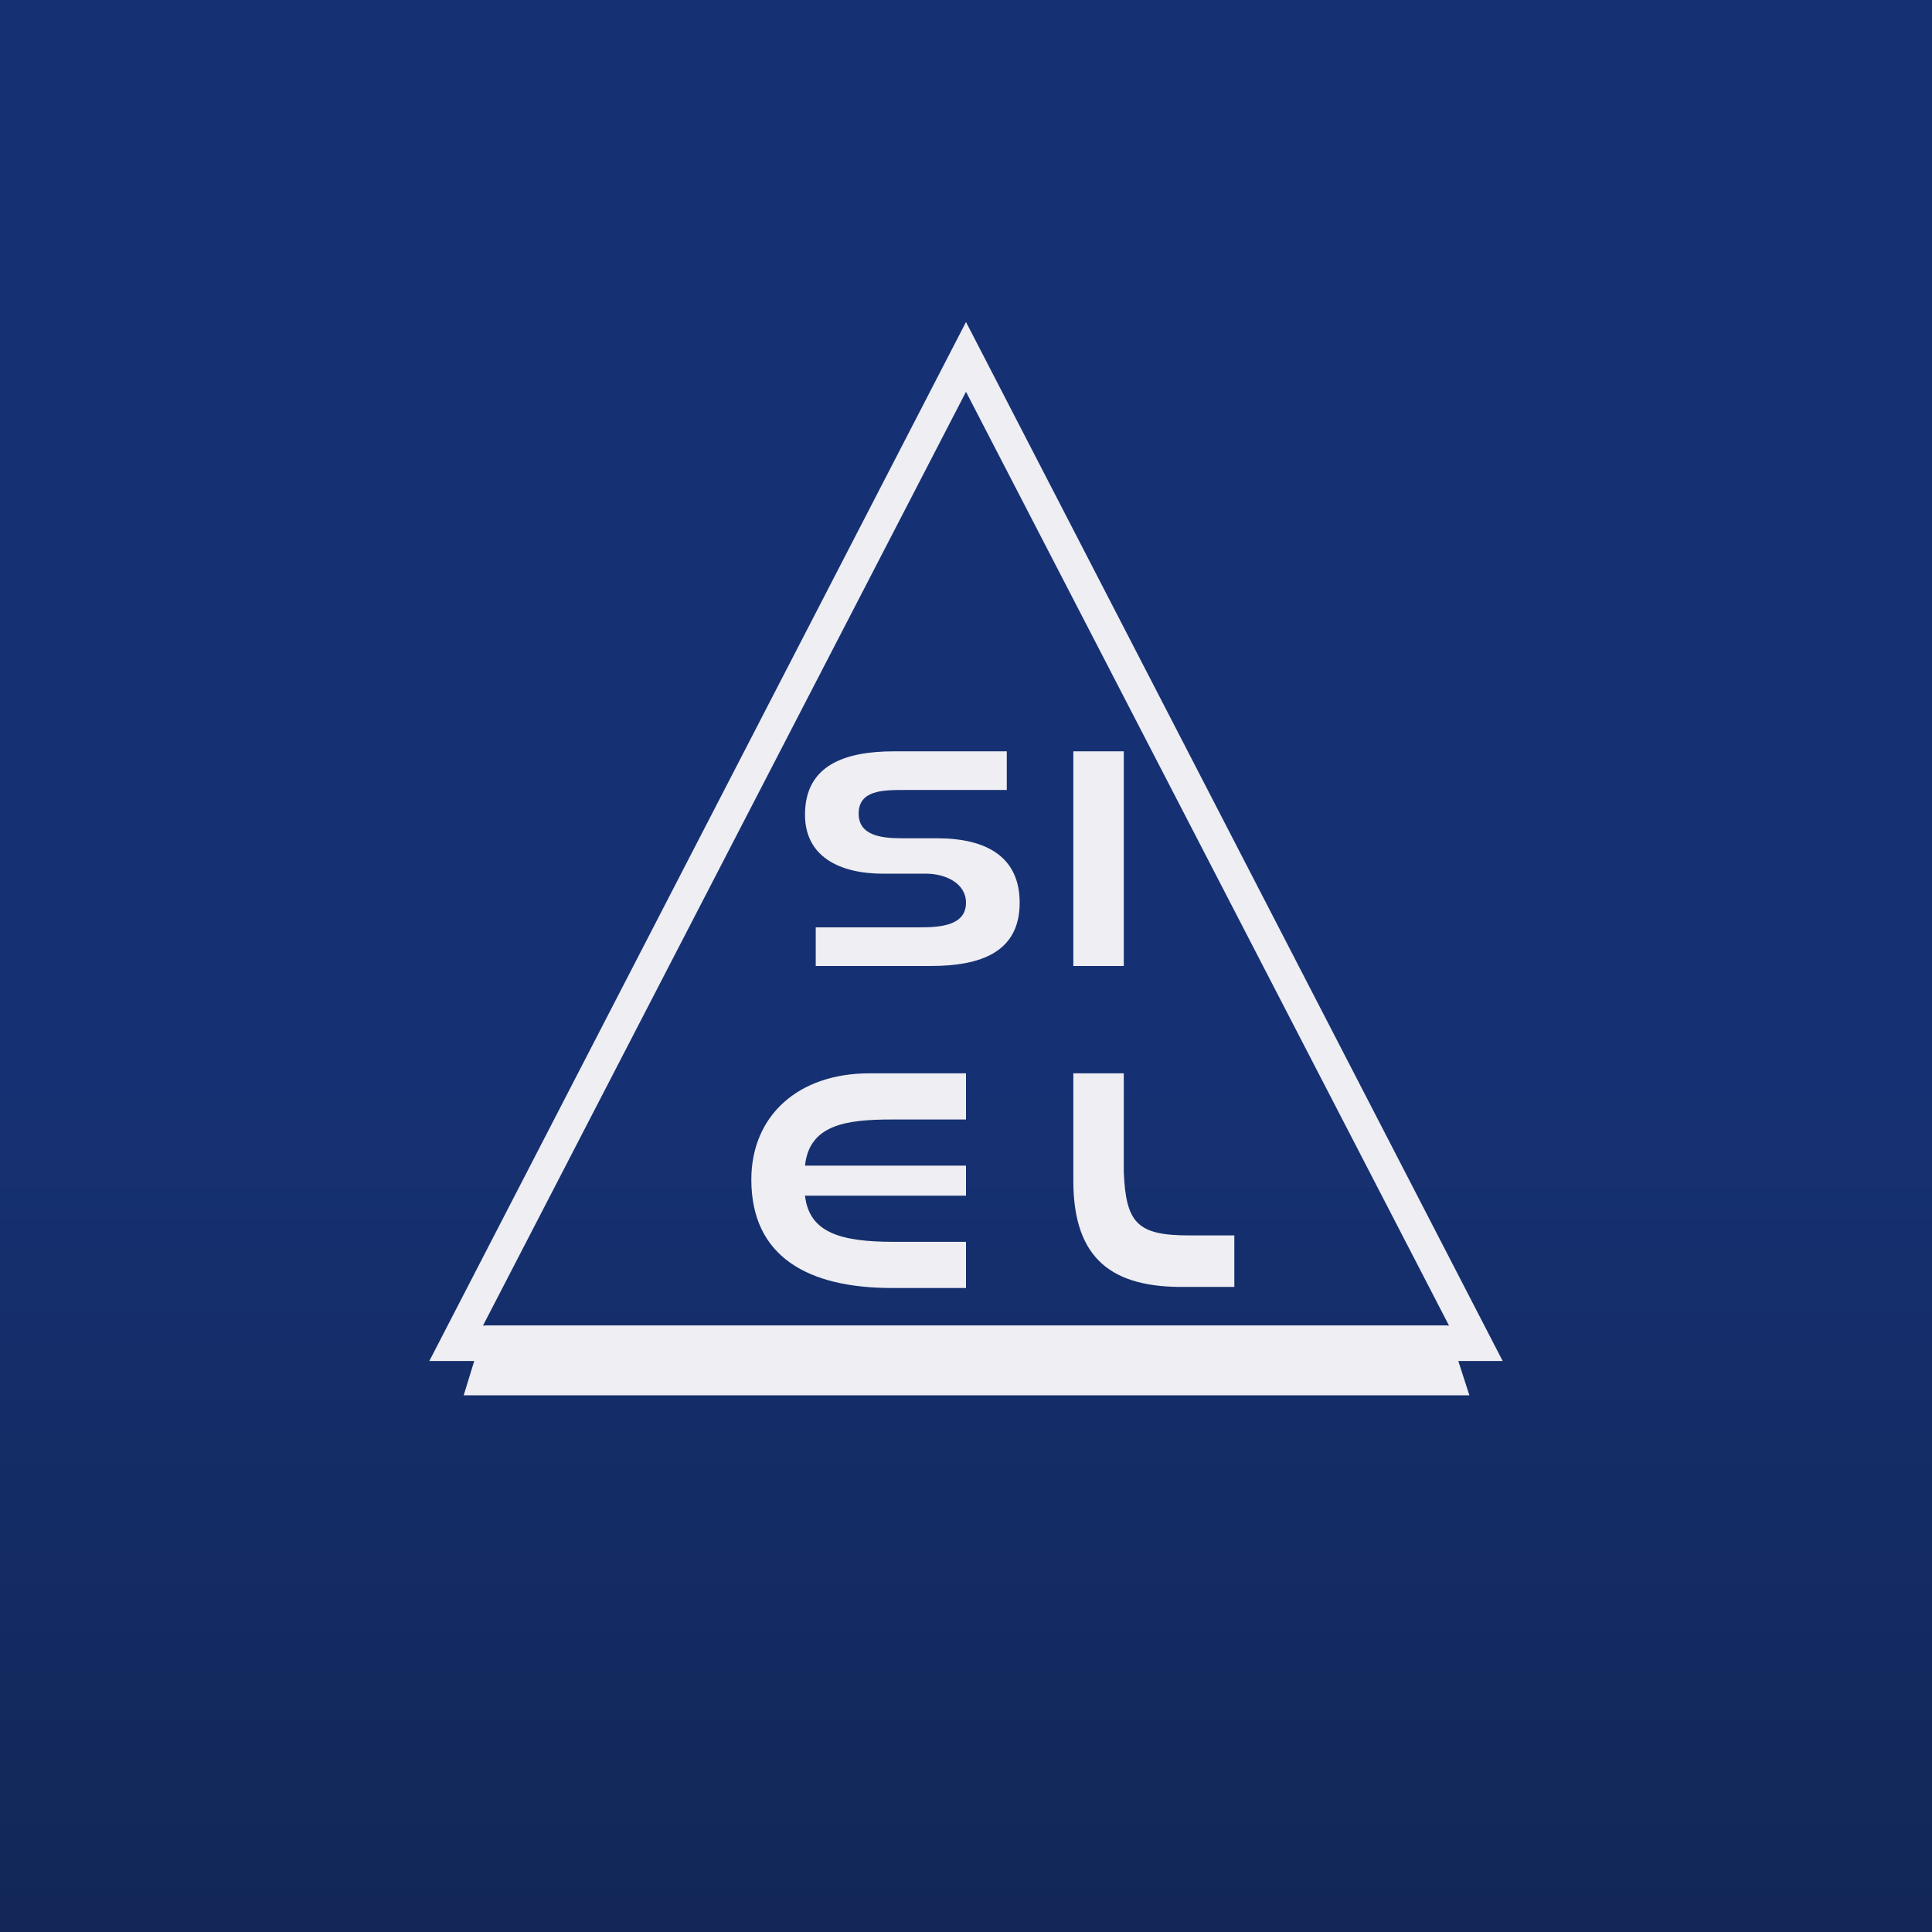
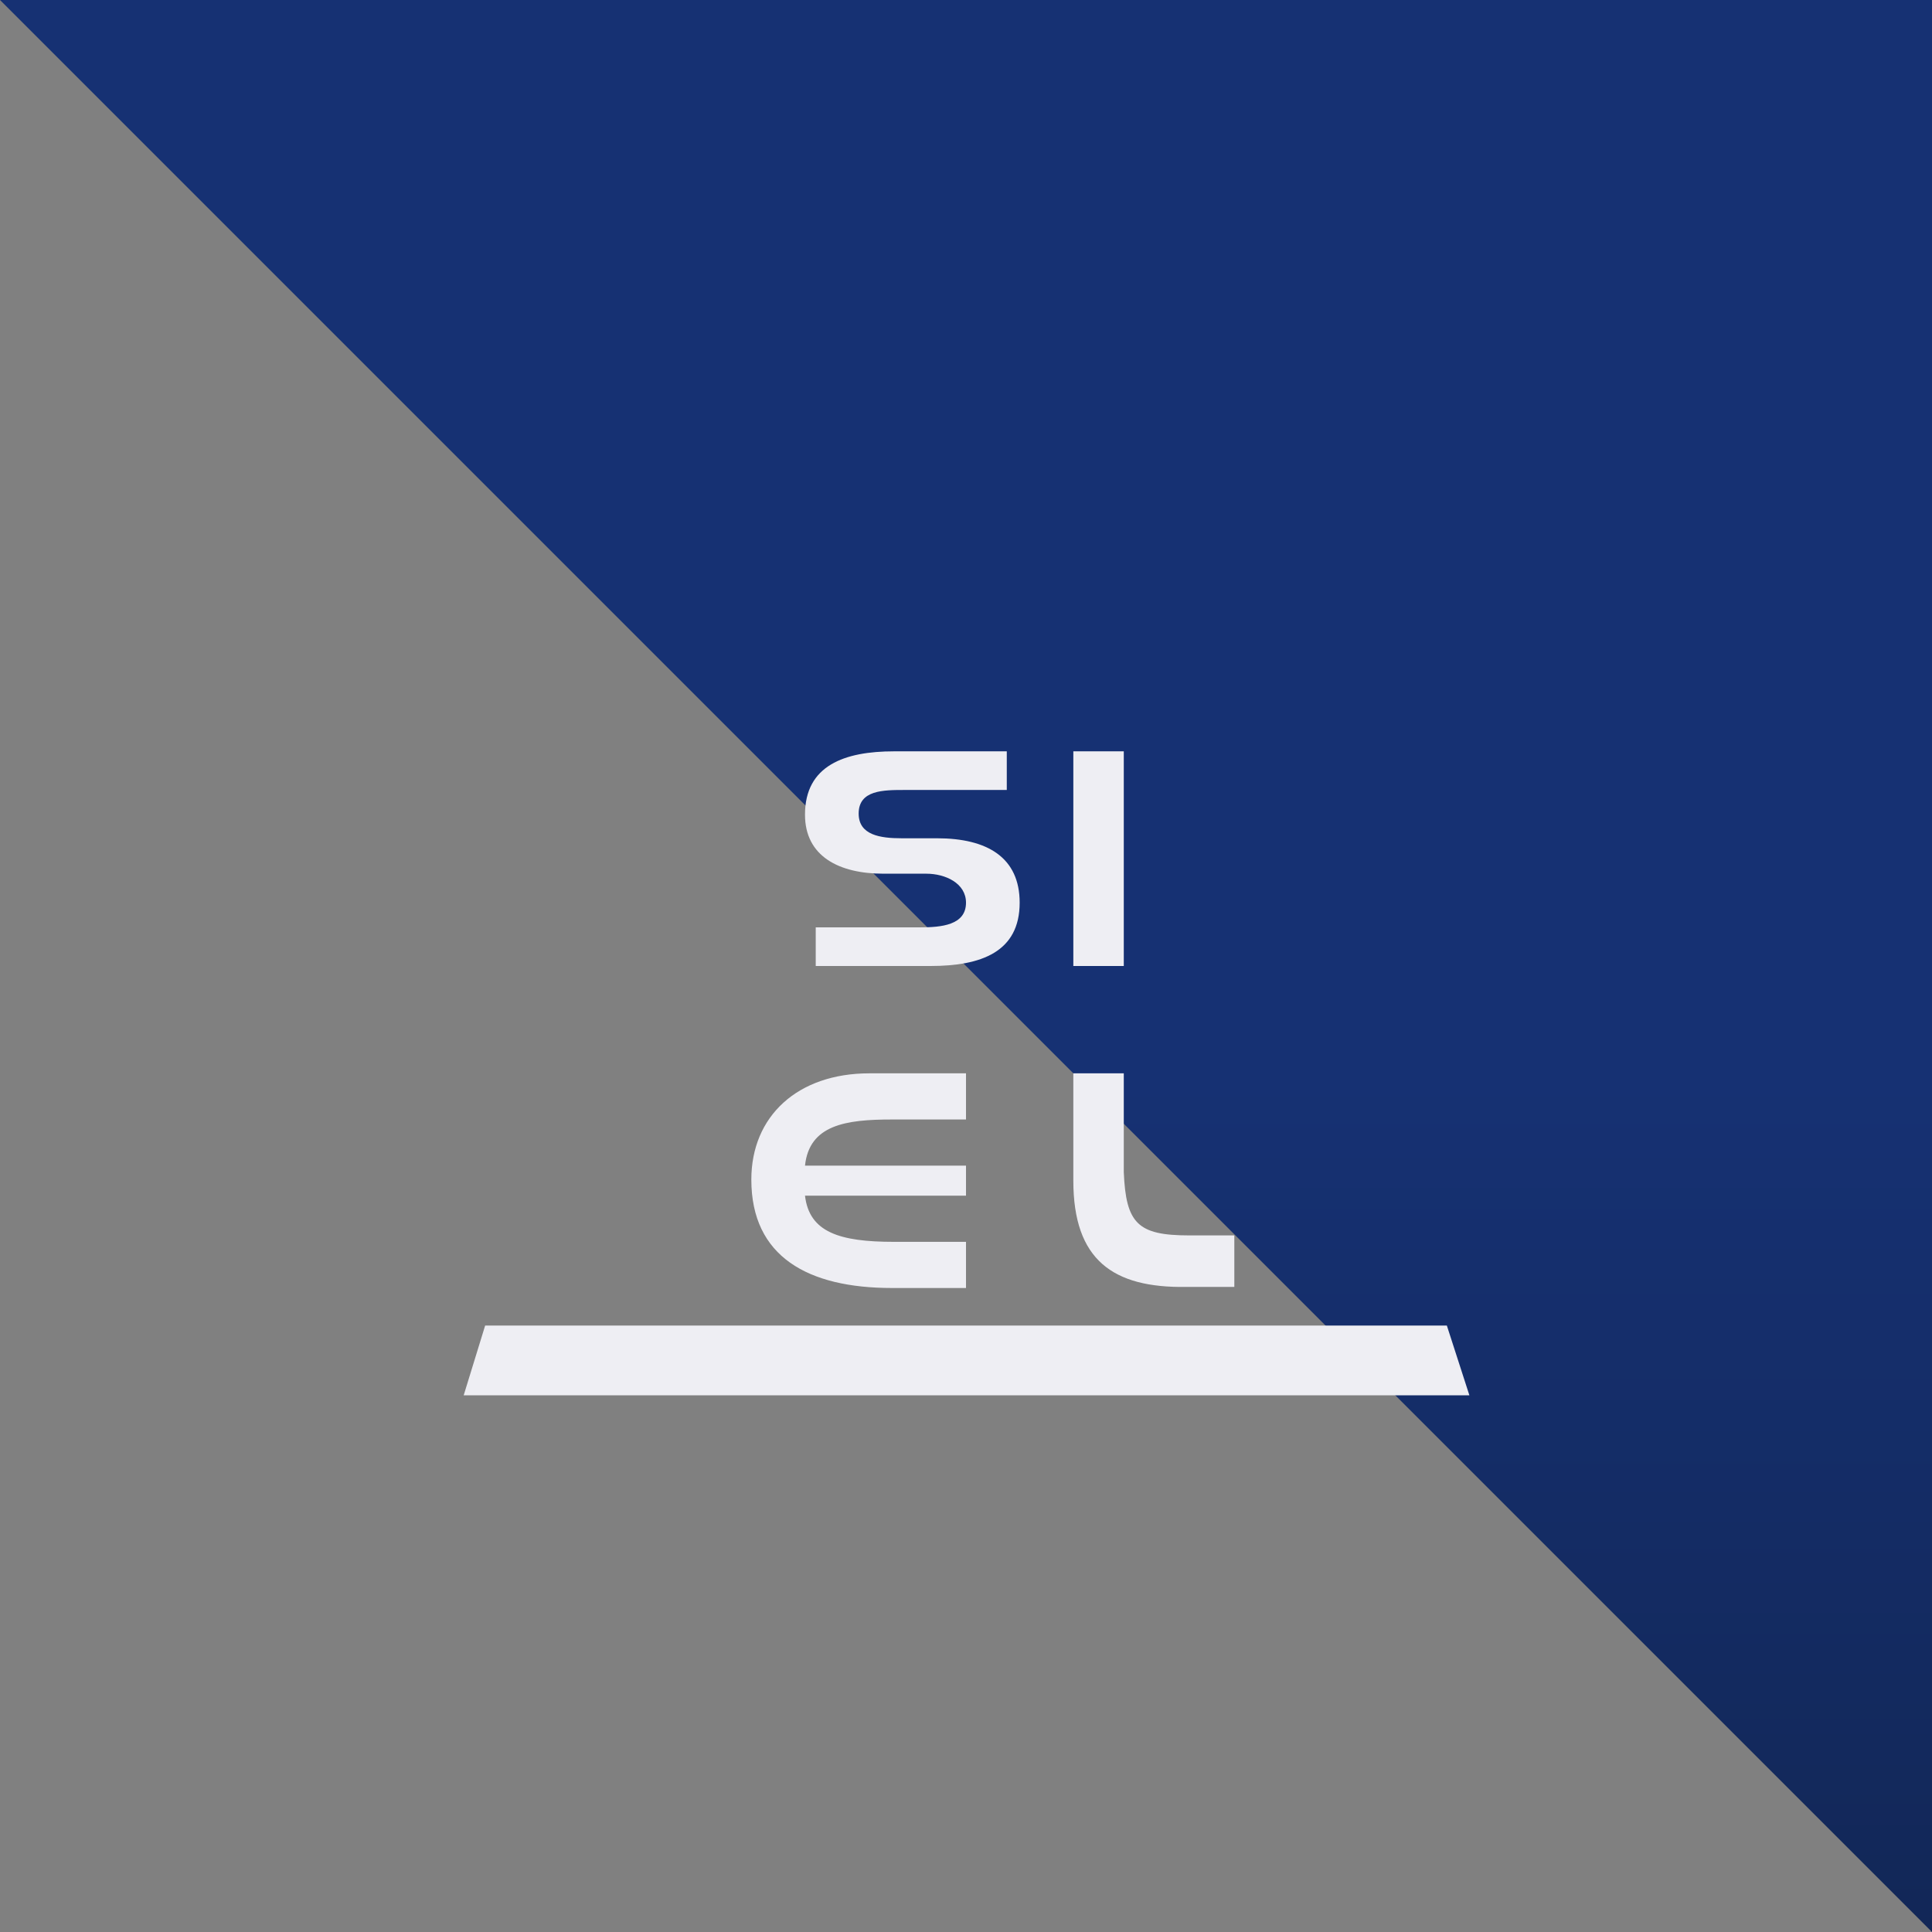
<svg xmlns="http://www.w3.org/2000/svg" width="18" height="18" viewBox="0 0 18 18">
  <rect x="0" y="0" width="18" height="18" fill="#808080" stroke="none" />
-   <path fill="url(#akr1zdpst)" d="M0 0h18v18H0z" />
-   <path fill-rule="evenodd" d="M14 12.68 9 3l-5 9.68h10Zm-.5-.33L9 3.65l-4.5 8.7h9Z" fill="#EEEEF3" />
+   <path fill="url(#akr1zdpst)" d="M0 0h18v18z" />
  <path d="m4.52 12.35-.2.65h9.37l-.21-.65H4.52ZM10 10h.47v.92c.02.48.13.59.61.59h.42v.48h-.45C10.37 12 10 11.74 10 11v-1ZM9 10v.43h-.69c-.43 0-.77.05-.81.43H9v.28H7.5c.04.34.32.43.83.43H9V12h-.69C7.53 12 7 11.71 7 10.99c0-.59.43-.99 1.1-.99H9ZM10 9V7h.47v2H10ZM7.6 9v-.36h.97c.2 0 .43-.02.43-.23 0-.18-.19-.27-.37-.27h-.4c-.41 0-.73-.16-.73-.55 0-.46.37-.59.83-.59h1.05v.36h-.95c-.2 0-.43 0-.43.22 0 .2.2.23.4.23h.33c.47 0 .77.18.77.6 0 .46-.36.59-.83.59H7.6Z" fill="#EEEEF3" />
  <defs>
    <linearGradient id="akr1zdpst" x1="9" y1="0" x2="9" y2="18" gradientUnits="userSpaceOnUse">
      <stop offset=".56" stop-color="#163173" />
      <stop offset="1" stop-color="#122757" />
    </linearGradient>
  </defs>
</svg>